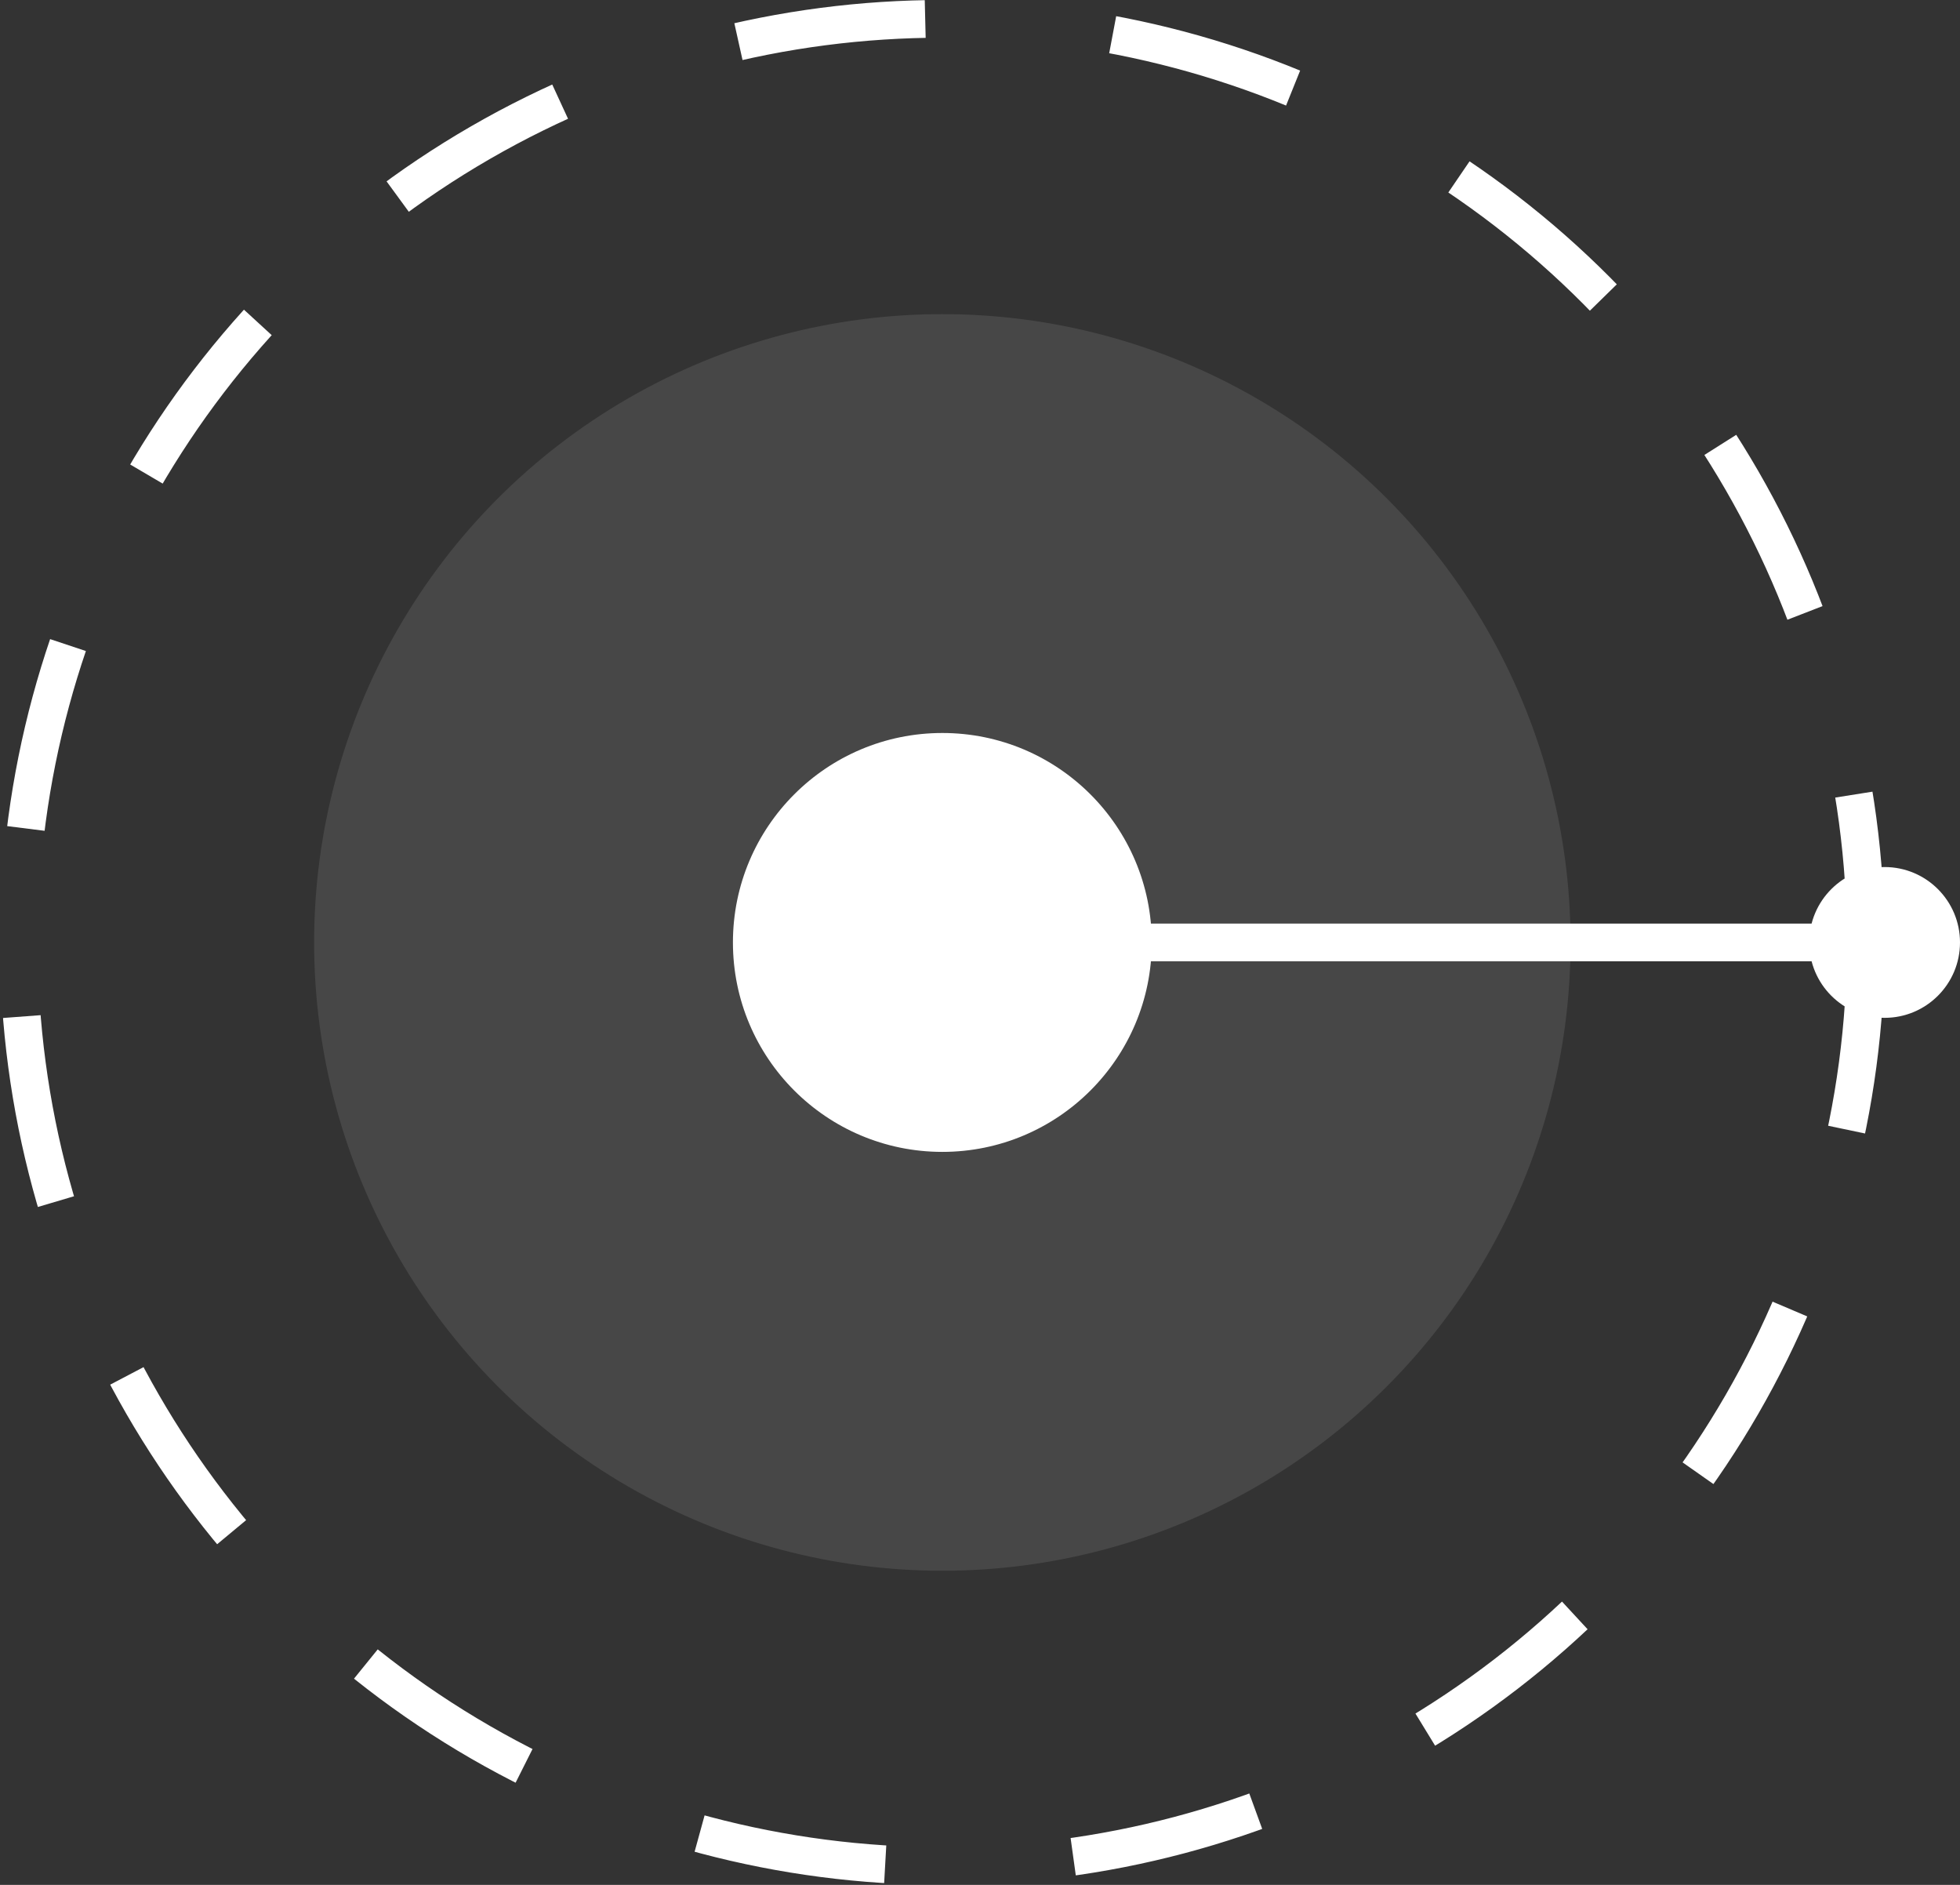
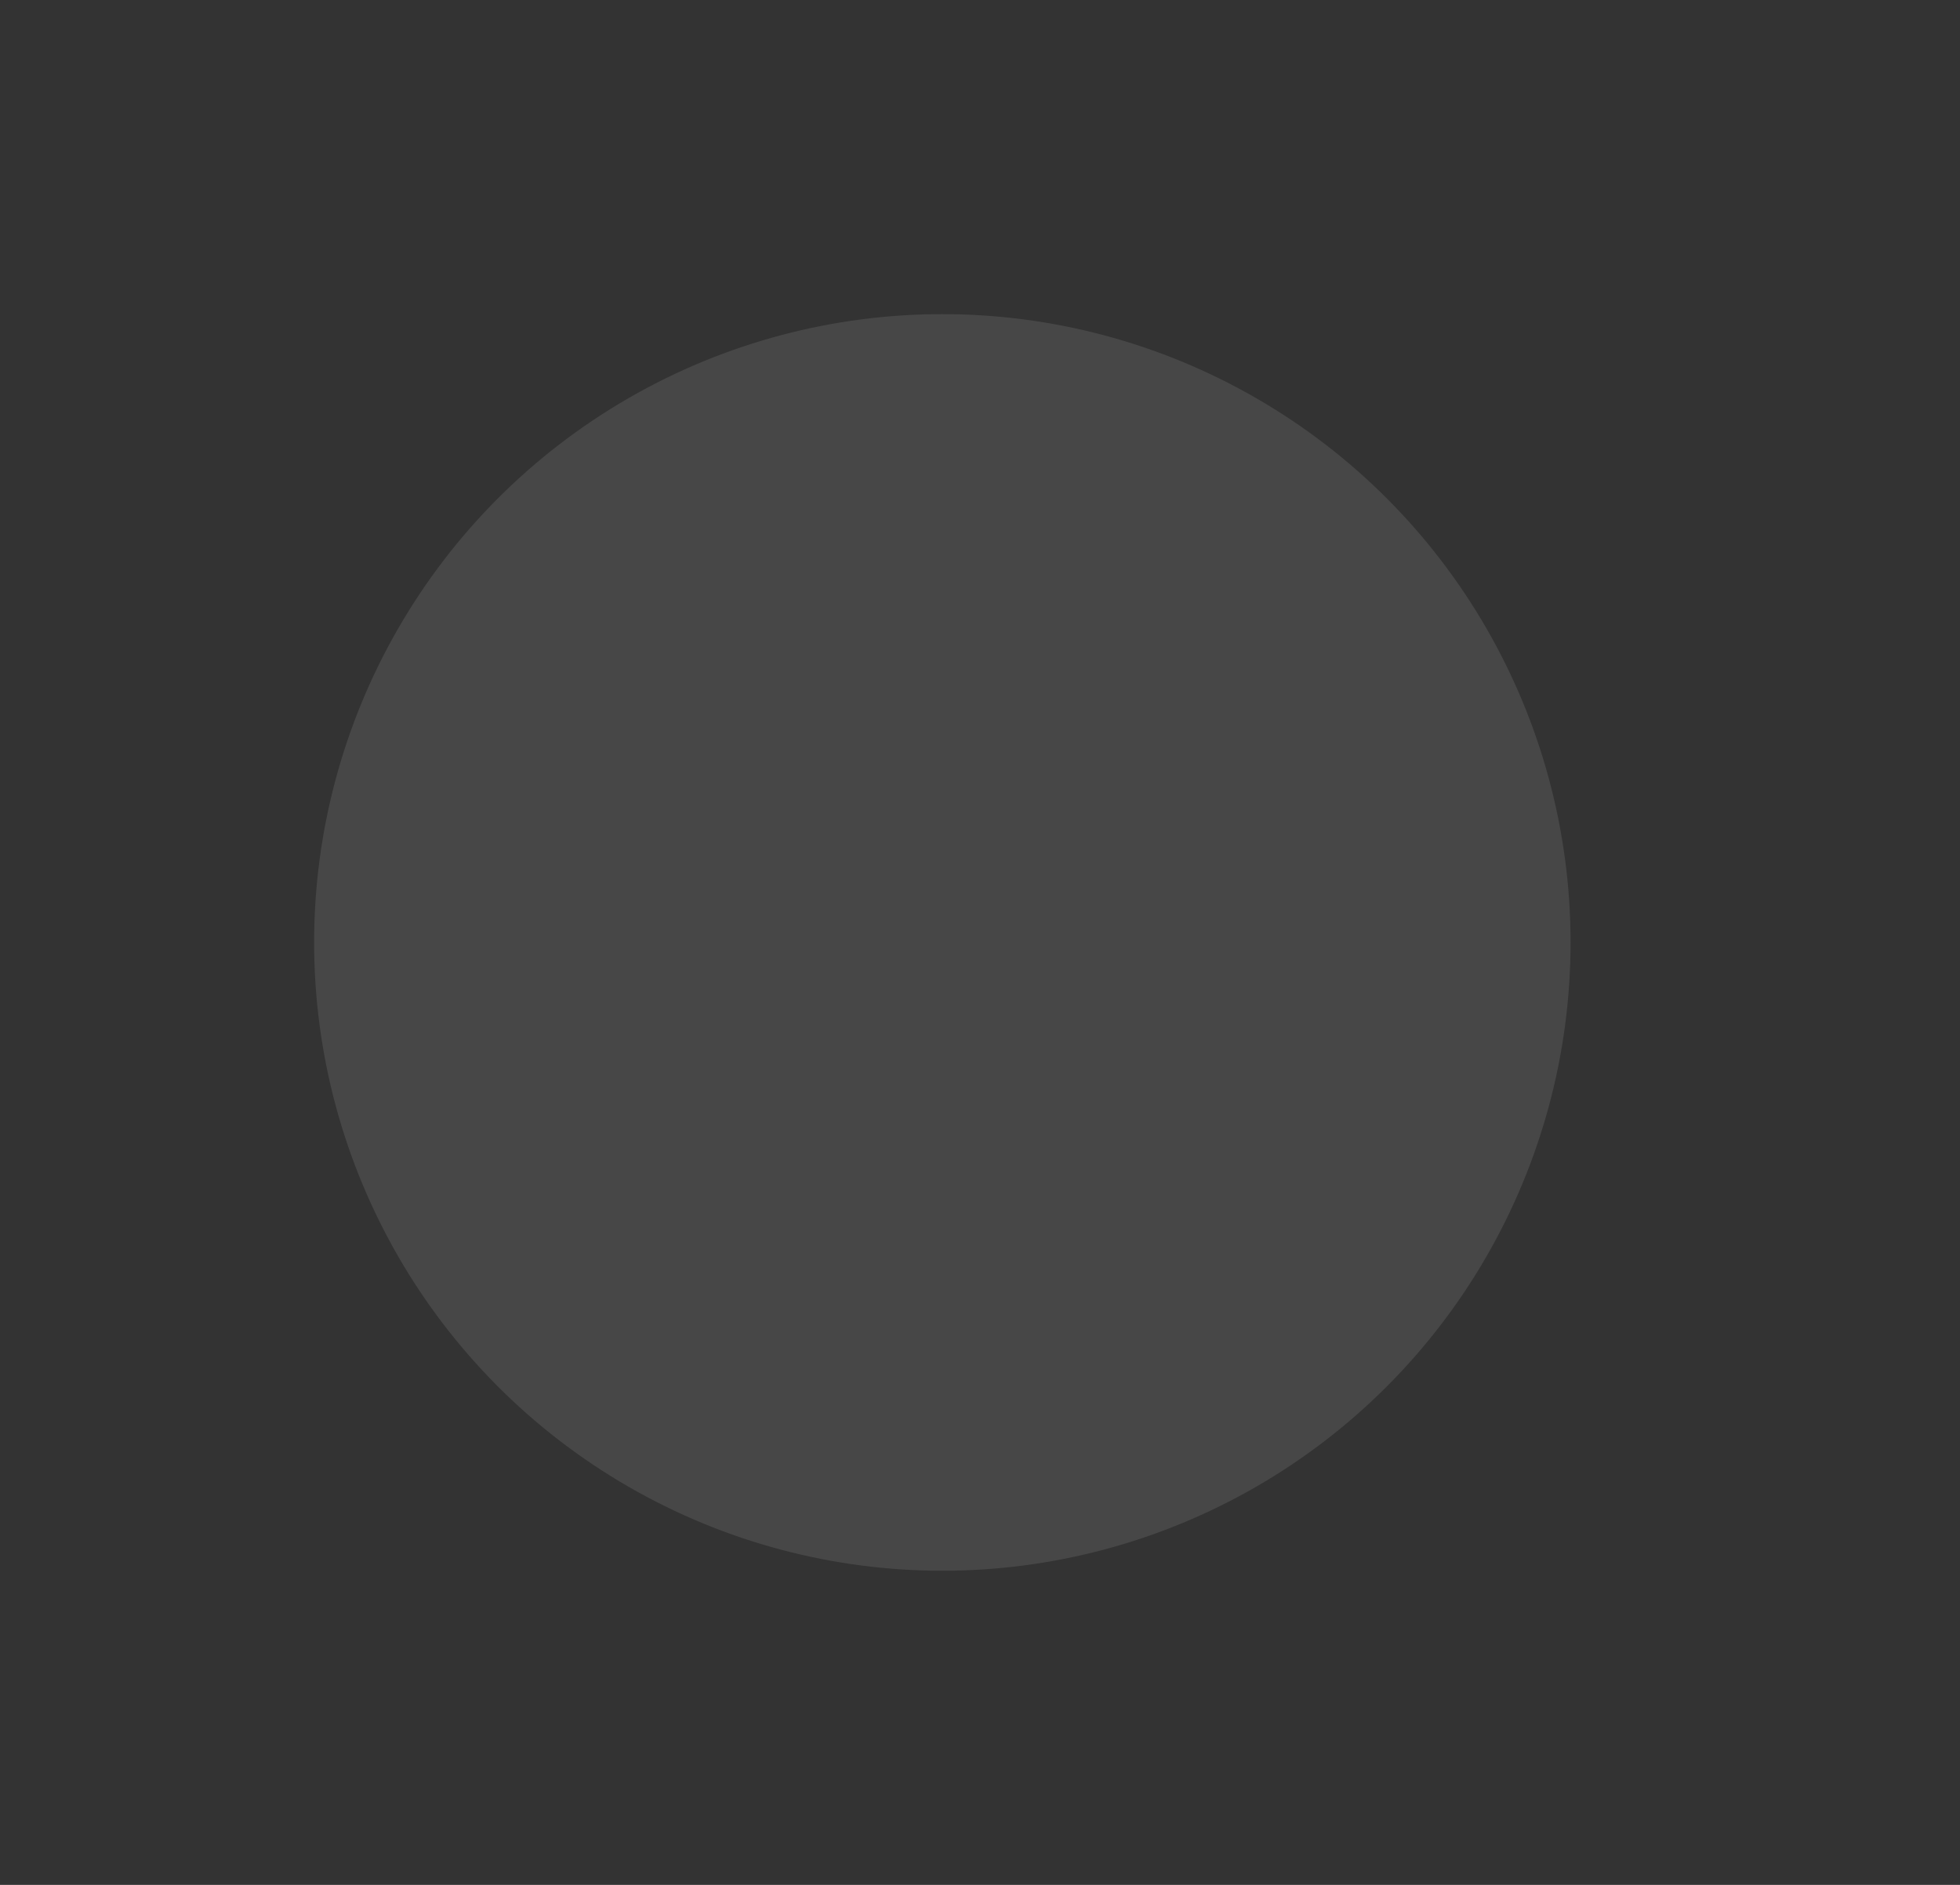
<svg xmlns="http://www.w3.org/2000/svg" width="52" height="50" viewBox="0 0 52 50" fill="none">
  <rect x="0" y="0" width="52" height="50" fill="#333333" stroke="none" />
-   <circle cx="25" cy="25" r="24.5" stroke="white" stroke-dasharray="5 5" />
  <circle opacity="0.1" cx="25.001" cy="25" r="16.667" fill="#FCFCFC" />
-   <path d="M25.834 25H50.001" stroke="white" />
-   <circle cx="50" cy="25" r="2" fill="white" />
-   <circle cx="25.001" cy="25" r="1.667" fill="white" />
-   <circle cx="25.001" cy="25" r="5.556" fill="white" />
</svg>